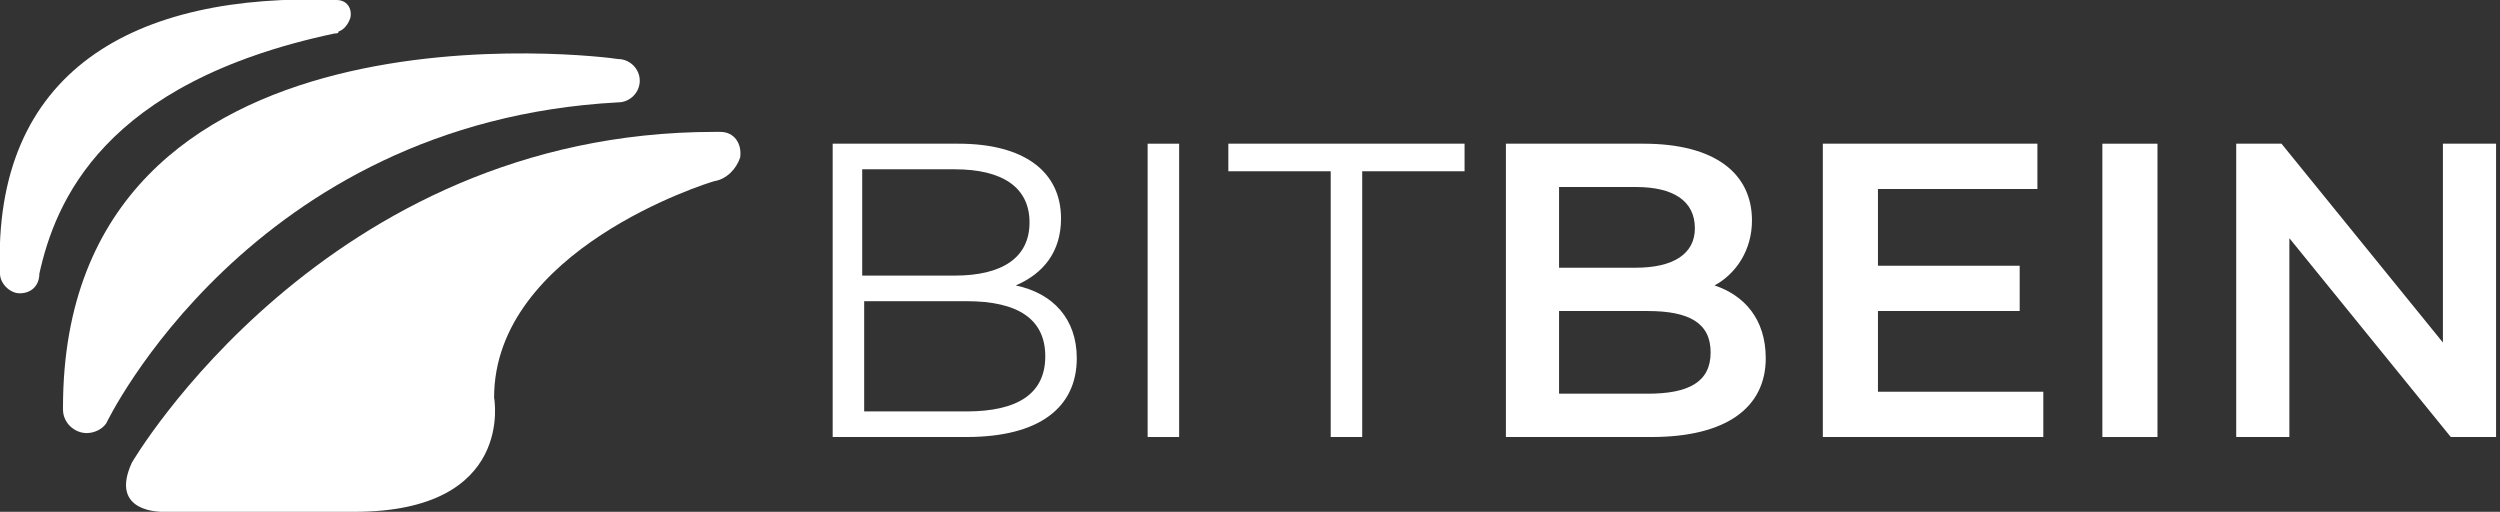
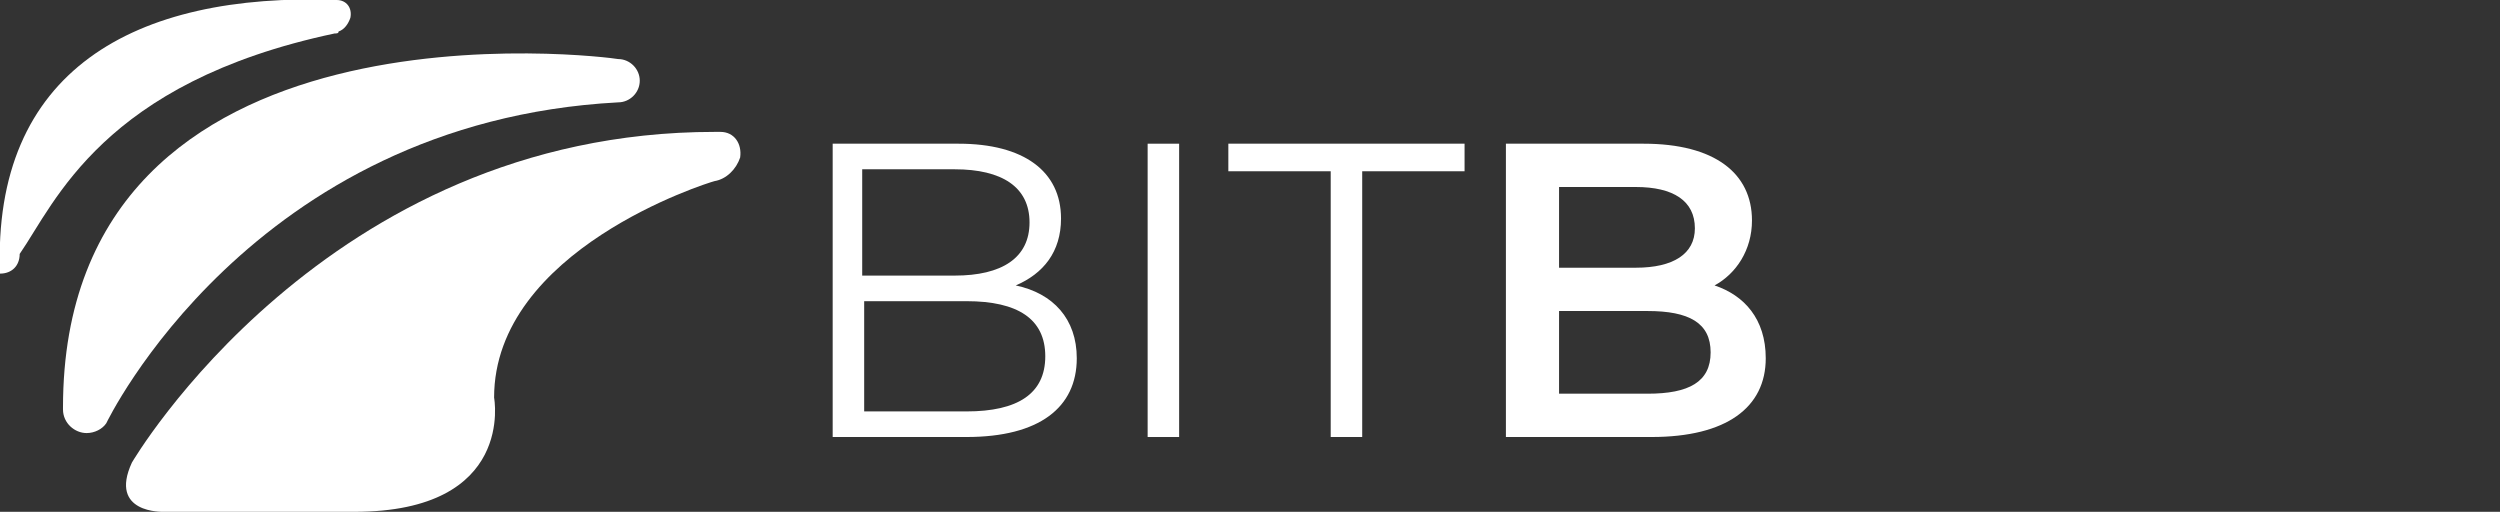
<svg xmlns="http://www.w3.org/2000/svg" version="1.1" id="Слой_1" x="0px" y="0px" viewBox="0 0 127 26" style="enable-background:new 0 0 127 26;" xml:space="preserve">
  <rect x="0" y="0" width="127" height="26" fill="#333333" stroke="none" />
  <style type="text/css">
	.st0{fill:#FFFFFF;}
</style>
  <g>
    <g>
      <path class="st0" d="M31.4,5.2c0.6,0,1.1-0.5,1.1-1.1C32.5,3.5,32,3,31.4,3c0,0,0,0,0,0C30.9,2.9,3.2-0.7,3.2,20.7    c0,0,0,0.1,0,0.1c0,0.7,0.6,1.2,1.2,1.2c0.4,0,0.8-0.2,1-0.5l0,0C5.4,21.5,12.7,6.2,31.4,5.2z" />
-       <path class="st0" d="M17,1.7C17,1.7,17,1.7,17,1.7c0.1,0,0.2,0,0.2-0.1l0,0c0.3-0.1,0.5-0.4,0.6-0.7C17.9,0.4,17.6,0,17.1,0l0,0    C6.8-0.4-0.4,3.6,0,13.9l0,0c0,0,0,0,0,0c0,0.5,0.5,1,1,1c0.6,0,1-0.4,1-1c0,0,0,0,0,0C2.8,10.3,5.2,4.2,17,1.7z" />
+       <path class="st0" d="M17,1.7C17,1.7,17,1.7,17,1.7c0.1,0,0.2,0,0.2-0.1l0,0c0.3-0.1,0.5-0.4,0.6-0.7C17.9,0.4,17.6,0,17.1,0l0,0    C6.8-0.4-0.4,3.6,0,13.9l0,0c0,0,0,0,0,0c0.6,0,1-0.4,1-1c0,0,0,0,0,0C2.8,10.3,5.2,4.2,17,1.7z" />
      <path class="st0" d="M36.6,6.7c-0.1,0-0.2,0-0.3,0l0,0C16.5,6.7,6.7,23.5,6.7,23.5C5.5,26.1,8.3,26,8.3,26s1.5,0,9.7,0    c8.2,0,7.1-5.8,7.1-5.8c0-7.5,10.8-10.9,11.2-11c0.6-0.1,1.1-0.6,1.3-1.2C37.7,7.3,37.3,6.7,36.6,6.7z" />
    </g>
    <g>
      <path class="st0" d="M54.7,18.2c0,2.5-1.9,4-5.6,4h-6.8V7.3h6.4c3.3,0,5.2,1.4,5.2,3.8c0,1.7-0.9,2.8-2.3,3.4    C53.5,14.9,54.7,16.2,54.7,18.2z M43.8,8.6V14h4.7c2.4,0,3.8-0.9,3.8-2.7c0-1.8-1.4-2.7-3.8-2.7H43.8z M53.1,18.1    c0-1.9-1.4-2.8-4-2.8h-5.2v5.6h5.2C51.7,20.9,53.1,20,53.1,18.1z" />
      <path class="st0" d="M58.3,7.3h1.6v14.9h-1.6V7.3z" />
      <path class="st0" d="M67.6,8.7h-5.2V7.3h12v1.4h-5.2v13.5h-1.6V8.7z" />
      <path class="st0" d="M89.7,18.2c0,2.5-2,4-5.8,4h-7.4V7.3h7c3.6,0,5.5,1.5,5.5,3.9c0,1.5-0.8,2.7-1.9,3.3    C88.6,15,89.7,16.2,89.7,18.2z M79.2,9.5v4.1h3.9c1.9,0,3-0.7,3-2c0-1.4-1.1-2.1-3-2.1H79.2z M86.9,17.9c0-1.5-1.1-2.1-3.2-2.1    h-4.5V20h4.5C85.8,20,86.9,19.4,86.9,17.9z" />
-       <path class="st0" d="M103.8,19.9v2.3H92.6V7.3h10.9v2.3h-8.1v3.9h7.2v2.3h-7.2v4.1H103.8z" />
-       <path class="st0" d="M106.8,7.3h2.8v14.9h-2.8V7.3z" />
-       <path class="st0" d="M126.8,7.3v14.9h-2.3l-8.2-10.1v10.1h-2.7V7.3h2.3l8.2,10.1V7.3H126.8z" />
    </g>
  </g>
</svg>